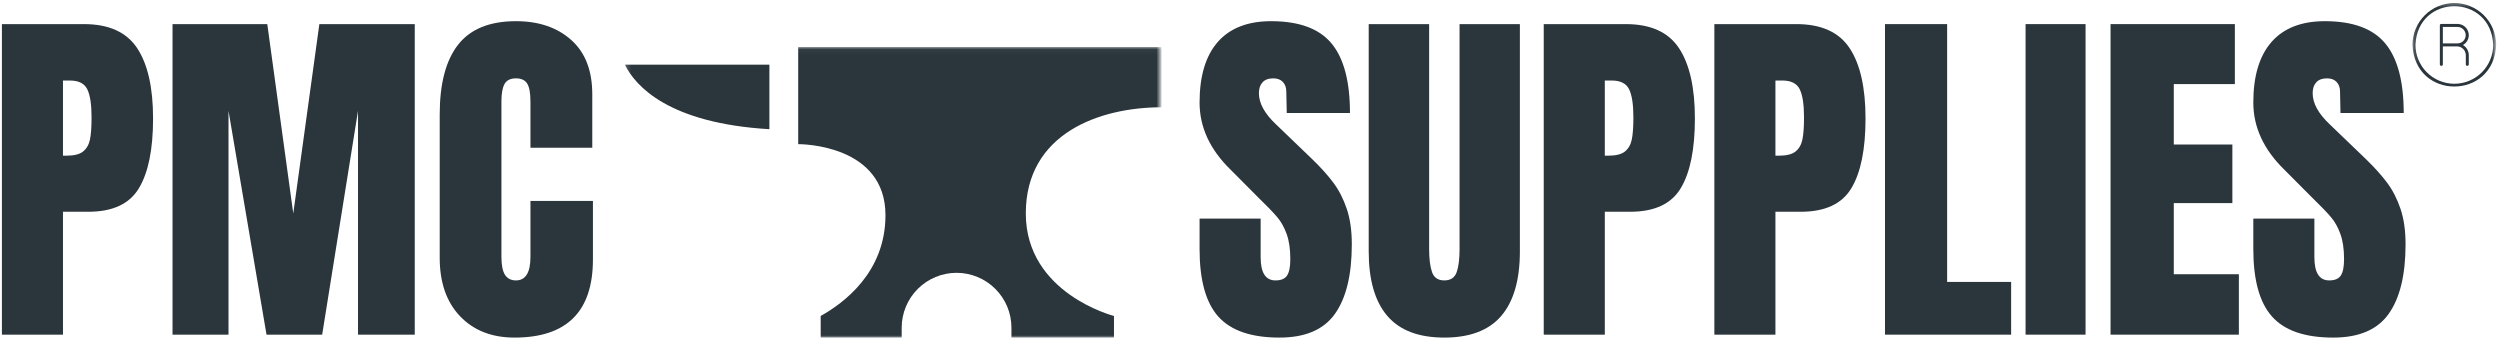
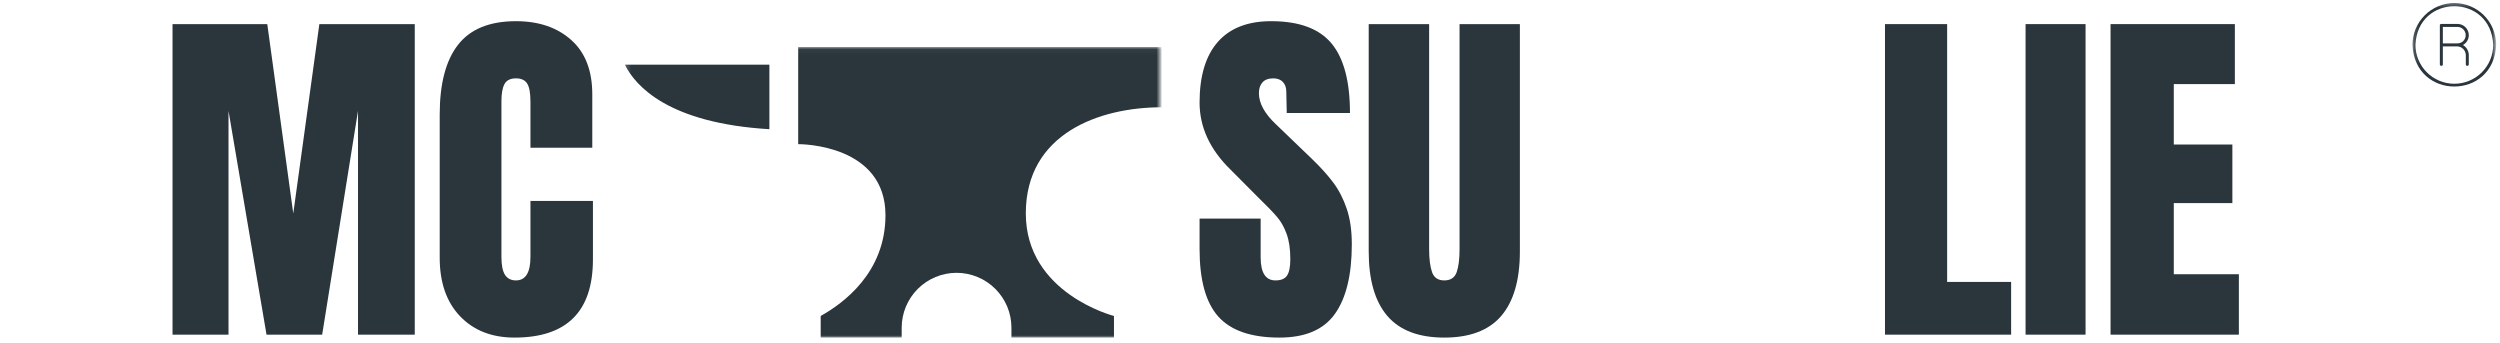
<svg xmlns="http://www.w3.org/2000/svg" fill="none" viewBox="0 0 481 66" height="66" width="481">
-   <path fill="#2A353C" d="M0.367 4.638H16.159C20.935 4.638 24.346 6.18 26.388 9.263C28.43 12.347 29.45 16.857 29.45 22.784C29.45 28.732 28.539 33.211 26.721 36.222C24.914 39.237 21.669 40.742 16.992 40.742H12.117V64.388H0.367V4.638ZM12.825 29.951C14.252 29.951 15.305 29.69 15.971 29.159C16.648 28.617 17.096 27.857 17.305 26.867C17.513 25.867 17.617 24.44 17.617 22.576C17.617 20.076 17.336 18.274 16.784 17.159C16.226 16.05 15.117 15.492 13.45 15.492H12.117V29.951H12.825Z" />
  <path fill="#2A353C" d="M33.195 64.388V4.638H51.424L56.424 41.076L61.445 4.638H79.799V64.388H68.882V21.326L61.986 64.388H51.278L43.966 21.326V64.388H33.195Z" />
  <path fill="#2A353C" d="M98.996 64.951C94.632 64.951 91.142 63.586 88.517 60.847C85.903 58.112 84.6 54.357 84.6 49.576V22.034C84.6 16.091 85.778 11.612 88.142 8.597C90.501 5.586 94.21 4.076 99.267 4.076C103.668 4.076 107.215 5.284 109.913 7.701C112.606 10.107 113.955 13.586 113.955 18.138V28.43H102.059V19.597C102.059 17.878 101.84 16.695 101.413 16.055C100.996 15.404 100.277 15.076 99.267 15.076C98.194 15.076 97.46 15.445 97.059 16.18C96.668 16.919 96.475 18.008 96.475 19.451V49.43C96.475 51.013 96.704 52.169 97.163 52.888C97.632 53.597 98.335 53.951 99.267 53.951C101.126 53.951 102.059 52.446 102.059 49.43V38.659H114.08V49.909C114.08 59.94 109.048 64.951 98.996 64.951Z" />
  <path fill="#2A353C" d="M246.173 64.951C240.74 64.951 236.819 63.607 234.402 60.909C231.996 58.216 230.798 53.883 230.798 47.909V42.055H242.548V49.492C242.548 52.466 243.496 53.951 245.402 53.951C246.47 53.951 247.214 53.638 247.631 53.013C248.048 52.388 248.256 51.336 248.256 49.847C248.256 47.904 248.016 46.294 247.548 45.013C247.089 43.737 246.496 42.675 245.777 41.826C245.069 40.966 243.782 39.633 241.923 37.826L236.777 32.659C232.787 28.774 230.798 24.461 230.798 19.722C230.798 14.628 231.964 10.742 234.298 8.076C236.641 5.409 240.069 4.076 244.569 4.076C249.954 4.076 253.829 5.508 256.194 8.367C258.553 11.216 259.735 15.675 259.735 21.742H247.569L247.485 17.638C247.485 16.847 247.261 16.222 246.819 15.763C246.386 15.305 245.777 15.076 244.985 15.076C244.053 15.076 243.36 15.336 242.902 15.847C242.444 16.347 242.214 17.044 242.214 17.93C242.214 19.878 243.324 21.888 245.548 23.972L252.506 30.659C254.131 32.232 255.47 33.722 256.527 35.138C257.595 36.555 258.454 38.232 259.11 40.159C259.761 42.076 260.089 44.357 260.089 46.992C260.089 52.883 259.006 57.347 256.839 60.388C254.683 63.43 251.131 64.951 246.173 64.951Z" />
  <path fill="#2A353C" d="M277.881 64.951C272.965 64.951 269.308 63.565 266.923 60.784C264.532 57.992 263.34 53.862 263.34 48.388V4.638H274.965V47.909C274.965 49.815 275.152 51.3 275.527 52.367C275.902 53.425 276.683 53.951 277.881 53.951C279.09 53.951 279.881 53.43 280.256 52.388C280.631 51.347 280.819 49.857 280.819 47.909V4.638H292.423V48.388C292.423 53.862 291.225 57.992 288.84 60.784C286.449 63.565 282.798 64.951 277.881 64.951Z" />
-   <path fill="#2A353C" d="M297.015 4.638H312.807C317.583 4.638 320.994 6.18 323.036 9.263C325.077 12.347 326.098 16.857 326.098 22.784C326.098 28.732 325.187 33.211 323.369 36.222C321.562 39.237 318.317 40.742 313.64 40.742H308.765V64.388H297.015V4.638ZM309.473 29.951C310.9 29.951 311.952 29.69 312.619 29.159C313.296 28.617 313.744 27.857 313.952 26.867C314.161 25.867 314.265 24.44 314.265 22.576C314.265 20.076 313.984 18.274 313.432 17.159C312.874 16.05 311.765 15.492 310.098 15.492H308.765V29.951H309.473Z" />
-   <path fill="#2A353C" d="M329.843 4.638H345.634C350.41 4.638 353.822 6.18 355.864 9.263C357.905 12.347 358.926 16.857 358.926 22.784C358.926 28.732 358.015 33.211 356.197 36.222C354.39 39.237 351.145 40.742 346.468 40.742H341.593V64.388H329.843V4.638ZM342.301 29.951C343.728 29.951 344.78 29.69 345.447 29.159C346.124 28.617 346.572 27.857 346.78 26.867C346.989 25.867 347.093 24.44 347.093 22.576C347.093 20.076 346.812 18.274 346.259 17.159C345.702 16.05 344.593 15.492 342.926 15.492H341.593V29.951H342.301Z" />
  <path fill="#2A353C" d="M362.671 64.388V4.638H374.629V54.242H386.941V64.388H362.671Z" />
  <path fill="#2A353C" d="M389.72 64.388V4.638H401.261V64.388H389.72Z" />
  <path fill="#2A353C" d="M406.07 64.388V4.638H429.987V16.18H418.237V27.805H429.508V39.076H418.237V52.763H430.758V64.388H406.07Z" />
-   <path fill="#2A353C" d="M448.913 64.951C443.48 64.951 439.558 63.607 437.142 60.909C434.735 58.216 433.538 53.883 433.538 47.909V42.055H445.288V49.492C445.288 52.466 446.235 53.951 448.142 53.951C449.209 53.951 449.954 53.638 450.371 53.013C450.788 52.388 450.996 51.336 450.996 49.847C450.996 47.904 450.756 46.294 450.288 45.013C449.829 43.737 449.235 42.675 448.517 41.826C447.808 40.966 446.522 39.633 444.663 37.826L439.517 32.659C435.527 28.774 433.538 24.461 433.538 19.722C433.538 14.628 434.704 10.742 437.038 8.076C439.381 5.409 442.808 4.076 447.308 4.076C452.694 4.076 456.569 5.508 458.933 8.367C461.293 11.216 462.475 15.675 462.475 21.742H450.308L450.225 17.638C450.225 16.847 450.001 16.222 449.558 15.763C449.126 15.305 448.517 15.076 447.725 15.076C446.793 15.076 446.1 15.336 445.642 15.847C445.183 16.347 444.954 17.044 444.954 17.93C444.954 19.878 446.064 21.888 448.288 23.972L455.246 30.659C456.871 32.232 458.209 33.722 459.267 35.138C460.334 36.555 461.194 38.232 461.85 40.159C462.501 42.076 462.829 44.357 462.829 46.992C462.829 52.883 461.746 57.347 459.579 60.388C457.423 63.43 453.871 64.951 448.913 64.951Z" />
  <mask height="57" width="104" y="9" x="120" maskUnits="userSpaceOnUse" style="mask-type:luminance" id="mask0_1_79">
    <path fill="white" d="M120.182 9.042H223.182V65.042H120.182V9.042Z" />
  </mask>
  <g mask="url(#mask0_1_79)">
    <path fill="#2A353C" d="M120.219 12.448H148.031V24.859C128.661 23.703 122.286 16.594 120.219 12.448ZM223.5 20.641C211.557 20.641 197.365 25.662 197.365 41.068C197.365 56.469 214.328 60.792 214.328 60.792V64.948H194.599V63.042C194.599 62.349 194.531 61.661 194.396 60.984C194.26 60.302 194.063 59.646 193.797 59.005C193.531 58.365 193.203 57.755 192.818 57.182C192.432 56.604 191.995 56.073 191.505 55.583C191.016 55.094 190.484 54.656 189.906 54.271C189.328 53.885 188.719 53.557 188.078 53.297C187.443 53.031 186.781 52.828 186.099 52.693C185.422 52.557 184.734 52.49 184.042 52.49C183.349 52.49 182.661 52.557 181.984 52.693C181.302 52.828 180.646 53.031 180.005 53.297C179.365 53.557 178.755 53.885 178.177 54.271C177.604 54.656 177.068 55.094 176.578 55.583C176.089 56.073 175.651 56.604 175.266 57.182C174.88 57.755 174.557 58.365 174.292 59.005C174.026 59.646 173.823 60.302 173.688 60.984C173.552 61.661 173.484 62.349 173.484 63.042V64.948H157.901V60.792C162.229 58.37 170.365 52.484 170.365 41.406C170.365 27.896 154.38 27.734 153.604 27.734H153.573V9.042H223.5V20.641Z" />
  </g>
  <path fill="#2A353C" d="M474.995 6.766C474.995 6.479 474.938 6.203 474.828 5.938C474.719 5.672 474.563 5.438 474.359 5.24C474.161 5.036 473.927 4.88 473.661 4.771C473.396 4.661 473.12 4.604 472.833 4.604H469.714C469.526 4.604 469.427 4.698 469.427 4.891V12.38C469.432 12.568 469.526 12.662 469.714 12.662C469.906 12.662 470 12.568 470.005 12.38V8.922H472.719C472.948 8.922 473.161 8.969 473.37 9.052C473.578 9.141 473.76 9.26 473.922 9.422C474.083 9.578 474.203 9.766 474.292 9.974C474.375 10.182 474.422 10.396 474.422 10.62V12.38C474.422 12.568 474.521 12.662 474.708 12.662C474.896 12.662 474.99 12.568 474.995 12.38V10.62C474.995 10.219 474.896 9.839 474.693 9.49C474.495 9.141 474.219 8.865 473.87 8.661C474.214 8.469 474.49 8.208 474.693 7.865C474.896 7.526 474.995 7.161 474.995 6.766ZM472.833 8.349H470.005V5.182H472.833C473.042 5.182 473.245 5.224 473.438 5.307C473.63 5.385 473.797 5.5 473.943 5.651C474.089 5.797 474.203 5.969 474.281 6.161C474.365 6.354 474.401 6.557 474.401 6.766C474.401 6.974 474.365 7.172 474.281 7.365C474.203 7.557 474.089 7.729 473.943 7.88C473.797 8.026 473.63 8.141 473.438 8.224C473.245 8.302 473.042 8.344 472.833 8.349Z" />
  <mask height="18" width="17" y="0" x="464" maskUnits="userSpaceOnUse" style="mask-type:luminance" id="mask1_1_79">
    <path fill="white" d="M464.156 0.333H480.156V17.667H464.156V0.333Z" />
  </mask>
  <g mask="url(#mask1_1_79)">
    <path fill="#2A353C" d="M472.214 0.583C471.682 0.583 471.161 0.635 470.641 0.74C470.12 0.839 469.62 0.995 469.13 1.198C468.641 1.401 468.177 1.646 467.74 1.943C467.297 2.234 466.891 2.568 466.521 2.943C466.146 3.318 465.812 3.724 465.516 4.161C465.224 4.604 464.974 5.068 464.771 5.557C464.568 6.042 464.417 6.547 464.313 7.063C464.208 7.583 464.156 8.109 464.156 8.635C464.599 19.323 479.828 19.318 480.266 8.635C480.266 8.109 480.214 7.583 480.109 7.063C480.005 6.547 479.854 6.042 479.651 5.557C479.448 5.068 479.198 4.604 478.906 4.161C478.615 3.724 478.276 3.318 477.906 2.943C477.531 2.568 477.125 2.234 476.682 1.943C476.245 1.646 475.781 1.401 475.292 1.198C474.802 0.995 474.302 0.839 473.781 0.74C473.266 0.635 472.74 0.583 472.214 0.583ZM472.214 16.115C471.719 16.115 471.234 16.068 470.755 15.969C470.271 15.875 469.802 15.729 469.349 15.542C468.896 15.354 468.469 15.125 468.057 14.854C467.651 14.578 467.271 14.271 466.927 13.922C466.578 13.573 466.266 13.198 465.995 12.792C465.724 12.38 465.49 11.948 465.302 11.495C465.115 11.042 464.974 10.578 464.875 10.094C464.781 9.615 464.734 9.125 464.734 8.635C465.141 -1.286 479.281 -1.281 479.693 8.635C479.693 9.125 479.641 9.615 479.547 10.094C479.448 10.578 479.307 11.042 479.12 11.495C478.932 11.948 478.703 12.38 478.427 12.792C478.156 13.198 477.844 13.573 477.5 13.922C477.151 14.271 476.771 14.578 476.365 14.854C475.958 15.125 475.526 15.354 475.073 15.542C474.62 15.729 474.151 15.875 473.672 15.969C473.188 16.068 472.703 16.115 472.214 16.115Z" />
  </g>
</svg>